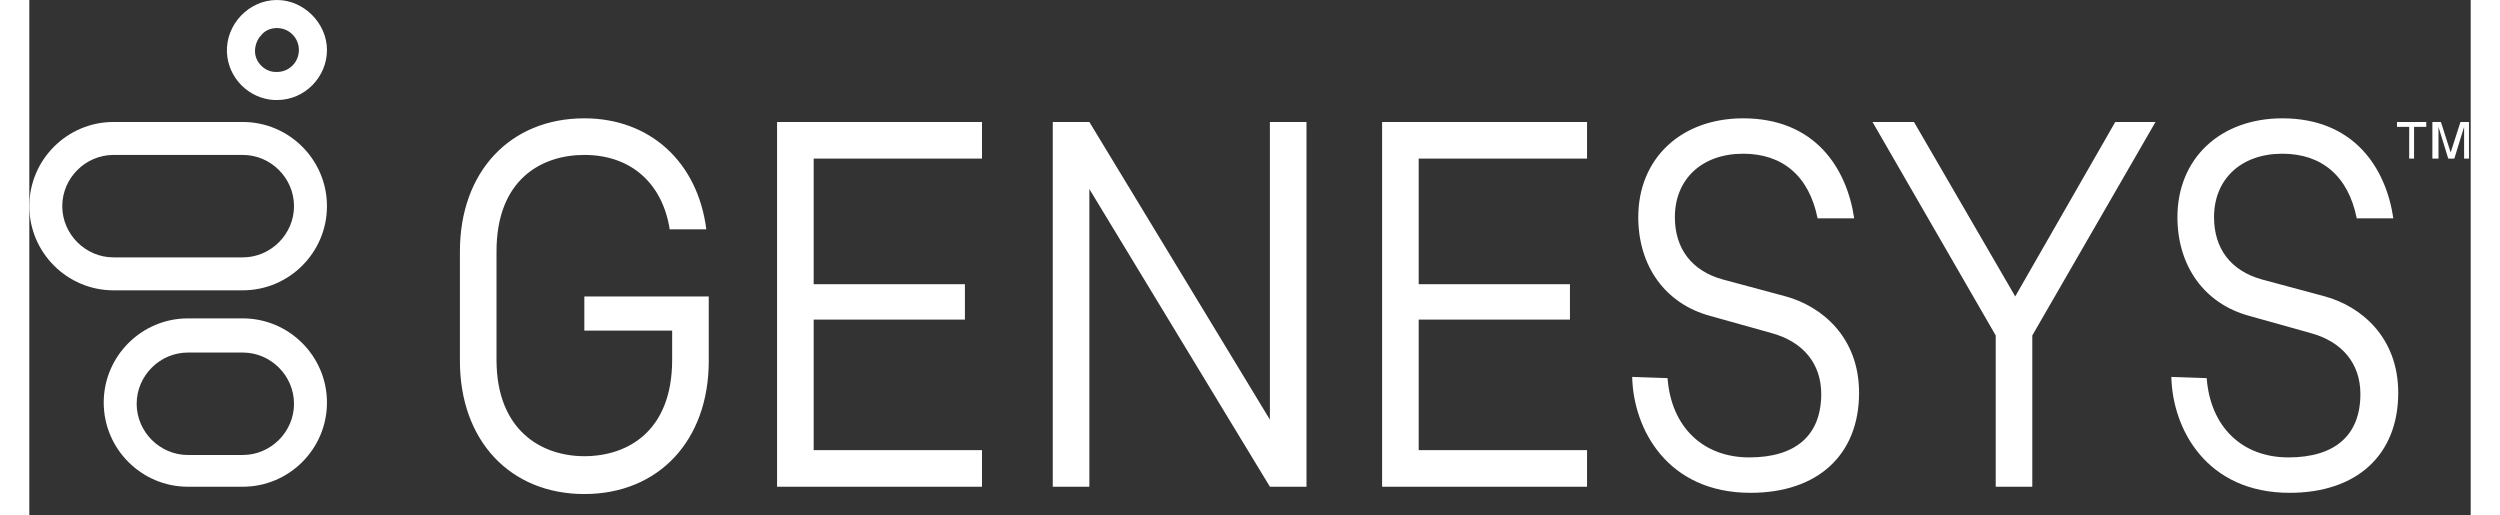
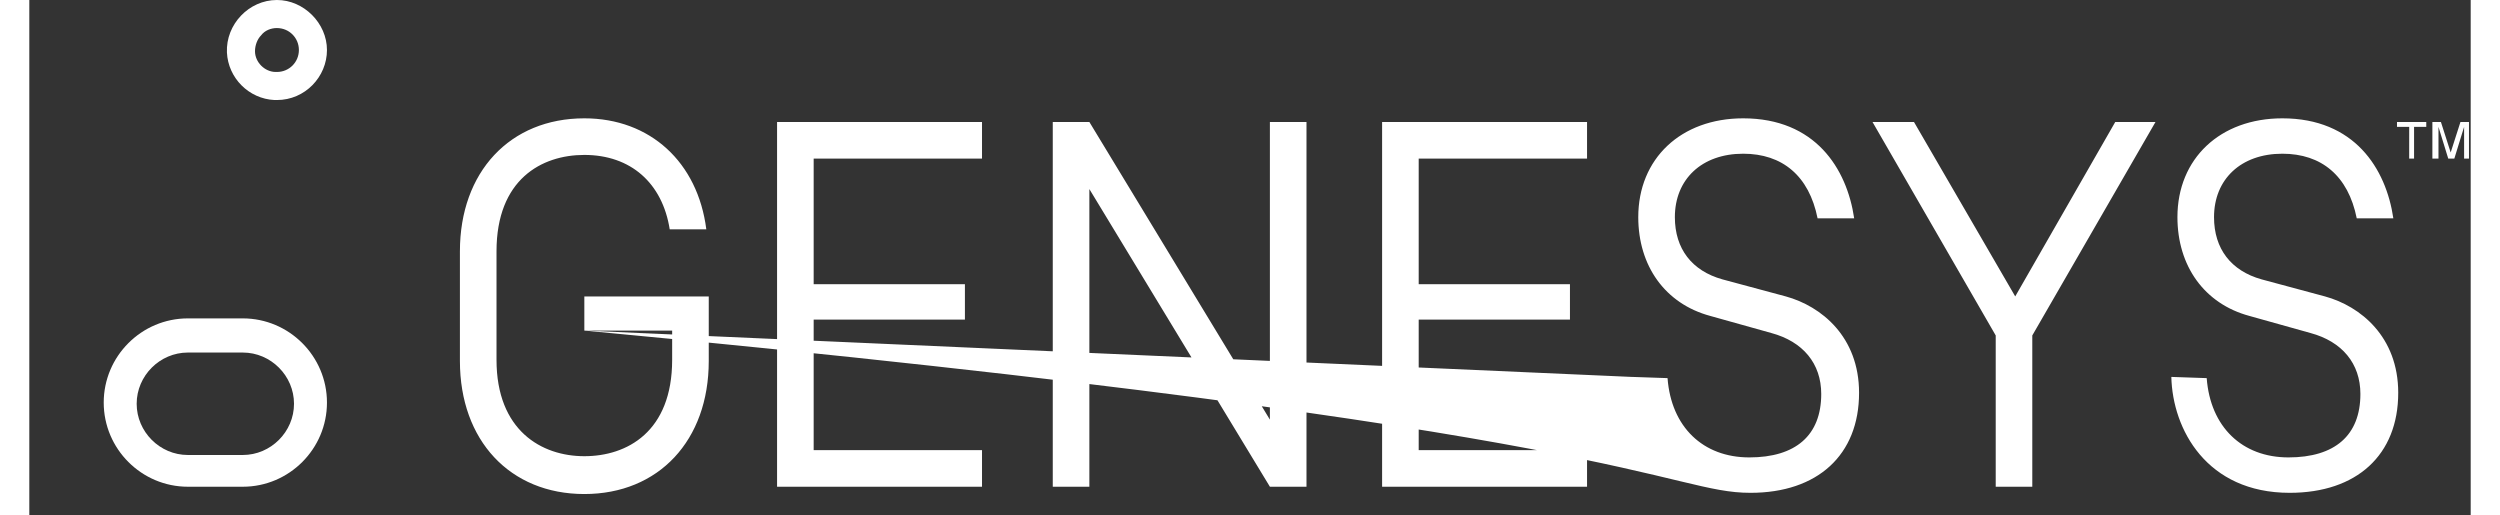
<svg xmlns="http://www.w3.org/2000/svg" width="165" height="34" viewBox="0 0 109 23" fill="none">
  <rect x="0" y="0" width="109" height="23" fill="#333333" stroke="none" />
  <g clip-path="url(#clip0_29_3178)">
    <path d="M11.056 1.253C11.601 1.253 12.036 1.689 12.036 2.233C12.036 2.777 11.6 3.213 11.056 3.213H11.002C10.512 3.213 10.076 2.777 10.076 2.287C10.076 2.015 10.185 1.742 10.348 1.579C10.511 1.361 10.784 1.252 11.056 1.252M11.056 0C9.803 0 8.769 1.089 8.823 2.342C8.877 3.486 9.803 4.412 10.947 4.466H11.056C12.309 4.466 13.289 3.431 13.289 2.233C13.289 1.035 12.254 0 11.056 0Z" fill="white" />
    <path d="M9.531 15.74C10.784 15.74 11.818 16.775 11.818 18.027C11.818 19.279 10.783 20.314 9.531 20.314H7.08C5.827 20.314 4.793 19.279 4.793 18.027C4.793 16.775 5.828 15.74 7.08 15.74H9.531ZM9.531 14.215H7.08C5.01 14.215 3.322 15.903 3.322 17.973C3.322 20.043 5.01 21.731 7.08 21.731H9.531C11.601 21.731 13.289 20.043 13.289 17.973C13.289 15.903 11.601 14.215 9.531 14.215Z" fill="white" />
-     <path d="M9.531 6.917C10.784 6.917 11.818 7.952 11.818 9.204C11.818 10.456 10.783 11.491 9.531 11.491H3.758C2.505 11.491 1.471 10.456 1.471 9.204C1.471 7.952 2.506 6.917 3.758 6.917H9.531ZM9.531 5.446H3.758C1.688 5.446 0 7.134 0 9.204C0 11.274 1.688 12.962 3.758 12.962H9.531C11.601 12.962 13.289 11.274 13.289 9.204C13.289 7.134 11.601 5.446 9.531 5.446Z" fill="white" />
-     <path d="M106.255 5.664H105.71V5.446H107.017V5.664H106.472V7.08H106.254L106.255 5.664ZM107.998 7.08L107.562 5.664V7.08H107.29V5.446H107.671L108.107 6.808L108.543 5.446H108.924V7.08H108.706V5.664L108.27 7.08H107.998ZM42.535 21.73V20.096H35.019V14.269H41.772V12.69H35.019V7.08H42.535V5.446H33.385V21.73H42.535ZM69.548 21.73V20.096H62.032V14.269H68.785V12.69H62.032V7.08H69.548V5.446H60.398V21.73H69.548ZM89.427 21.73V14.977L94.928 5.446H93.131L88.665 13.234L84.145 5.446H82.293L87.794 14.977V21.73H89.427ZM57.022 21.73V5.446H55.388V18.735L47.328 5.446H45.694V21.73H47.328V8.441L55.388 21.73H57.022ZM24.78 14.759H28.701V16.066C28.701 19.279 26.686 20.368 24.78 20.368C22.874 20.368 20.859 19.224 20.859 16.066V11.219C20.859 8.006 22.874 6.917 24.78 6.917C26.85 6.917 28.266 8.17 28.592 10.239H30.226C29.845 7.244 27.721 5.283 24.78 5.283C21.458 5.283 19.225 7.679 19.225 11.219V16.121C19.225 19.661 21.458 22.057 24.78 22.057C28.102 22.057 30.335 19.661 30.335 16.121V13.235H24.78V14.76V14.759ZM71.563 16.829C71.617 19.171 73.142 22.003 76.846 22.003C79.841 22.003 81.693 20.315 81.693 17.537C81.693 15.032 80.005 13.67 78.425 13.235L75.593 12.473C74.231 12.092 73.469 11.111 73.469 9.695C73.469 8.007 74.667 6.863 76.519 6.863C78.262 6.863 79.46 7.843 79.841 9.749H81.475C81.148 7.516 79.732 5.283 76.519 5.283C73.741 5.283 71.835 7.08 71.835 9.694C71.835 11.872 73.033 13.561 75.048 14.105L77.771 14.867C79.187 15.248 80.004 16.229 80.004 17.59C80.004 19.442 78.86 20.422 76.791 20.422C74.722 20.422 73.305 19.06 73.142 16.882L71.563 16.828V16.829ZM95.635 16.829C95.689 19.171 97.214 22.003 100.918 22.003C103.913 22.003 105.765 20.315 105.765 17.537C105.765 15.032 104.077 13.67 102.497 13.235L99.665 12.473C98.303 12.092 97.541 11.111 97.541 9.695C97.541 8.007 98.739 6.863 100.591 6.863C102.334 6.863 103.532 7.843 103.913 9.749H105.547C105.22 7.516 103.804 5.283 100.591 5.283C97.813 5.283 95.907 7.08 95.907 9.694C95.907 11.872 97.105 13.561 99.12 14.105L101.843 14.867C103.259 15.248 104.076 16.229 104.076 17.59C104.076 19.442 102.932 20.422 100.863 20.422C98.794 20.422 97.377 19.06 97.214 16.882L95.635 16.828V16.829Z" fill="white" />
+     <path d="M106.255 5.664H105.71V5.446H107.017V5.664H106.472V7.08H106.254L106.255 5.664ZM107.998 7.08L107.562 5.664V7.08H107.29V5.446H107.671L108.107 6.808L108.543 5.446H108.924V7.08H108.706V5.664L108.27 7.08H107.998ZM42.535 21.73V20.096H35.019V14.269H41.772V12.69H35.019V7.08H42.535V5.446H33.385V21.73H42.535ZM69.548 21.73V20.096H62.032V14.269H68.785V12.69H62.032V7.08H69.548V5.446H60.398V21.73H69.548ZM89.427 21.73V14.977L94.928 5.446H93.131L88.665 13.234L84.145 5.446H82.293L87.794 14.977V21.73H89.427ZM57.022 21.73V5.446H55.388V18.735L47.328 5.446H45.694V21.73H47.328V8.441L55.388 21.73H57.022ZM24.78 14.759H28.701V16.066C28.701 19.279 26.686 20.368 24.78 20.368C22.874 20.368 20.859 19.224 20.859 16.066V11.219C20.859 8.006 22.874 6.917 24.78 6.917C26.85 6.917 28.266 8.17 28.592 10.239H30.226C29.845 7.244 27.721 5.283 24.78 5.283C21.458 5.283 19.225 7.679 19.225 11.219V16.121C19.225 19.661 21.458 22.057 24.78 22.057C28.102 22.057 30.335 19.661 30.335 16.121V13.235H24.78V14.76V14.759ZC71.617 19.171 73.142 22.003 76.846 22.003C79.841 22.003 81.693 20.315 81.693 17.537C81.693 15.032 80.005 13.67 78.425 13.235L75.593 12.473C74.231 12.092 73.469 11.111 73.469 9.695C73.469 8.007 74.667 6.863 76.519 6.863C78.262 6.863 79.46 7.843 79.841 9.749H81.475C81.148 7.516 79.732 5.283 76.519 5.283C73.741 5.283 71.835 7.08 71.835 9.694C71.835 11.872 73.033 13.561 75.048 14.105L77.771 14.867C79.187 15.248 80.004 16.229 80.004 17.59C80.004 19.442 78.86 20.422 76.791 20.422C74.722 20.422 73.305 19.06 73.142 16.882L71.563 16.828V16.829ZM95.635 16.829C95.689 19.171 97.214 22.003 100.918 22.003C103.913 22.003 105.765 20.315 105.765 17.537C105.765 15.032 104.077 13.67 102.497 13.235L99.665 12.473C98.303 12.092 97.541 11.111 97.541 9.695C97.541 8.007 98.739 6.863 100.591 6.863C102.334 6.863 103.532 7.843 103.913 9.749H105.547C105.22 7.516 103.804 5.283 100.591 5.283C97.813 5.283 95.907 7.08 95.907 9.694C95.907 11.872 97.105 13.561 99.12 14.105L101.843 14.867C103.259 15.248 104.076 16.229 104.076 17.59C104.076 19.442 102.932 20.422 100.863 20.422C98.794 20.422 97.377 19.06 97.214 16.882L95.635 16.828V16.829Z" fill="white" />
  </g>
  <defs>
    <clipPath id="clip0_29_3178">
      <rect width="108.924" height="22.057" fill="white" />
    </clipPath>
  </defs>
</svg>